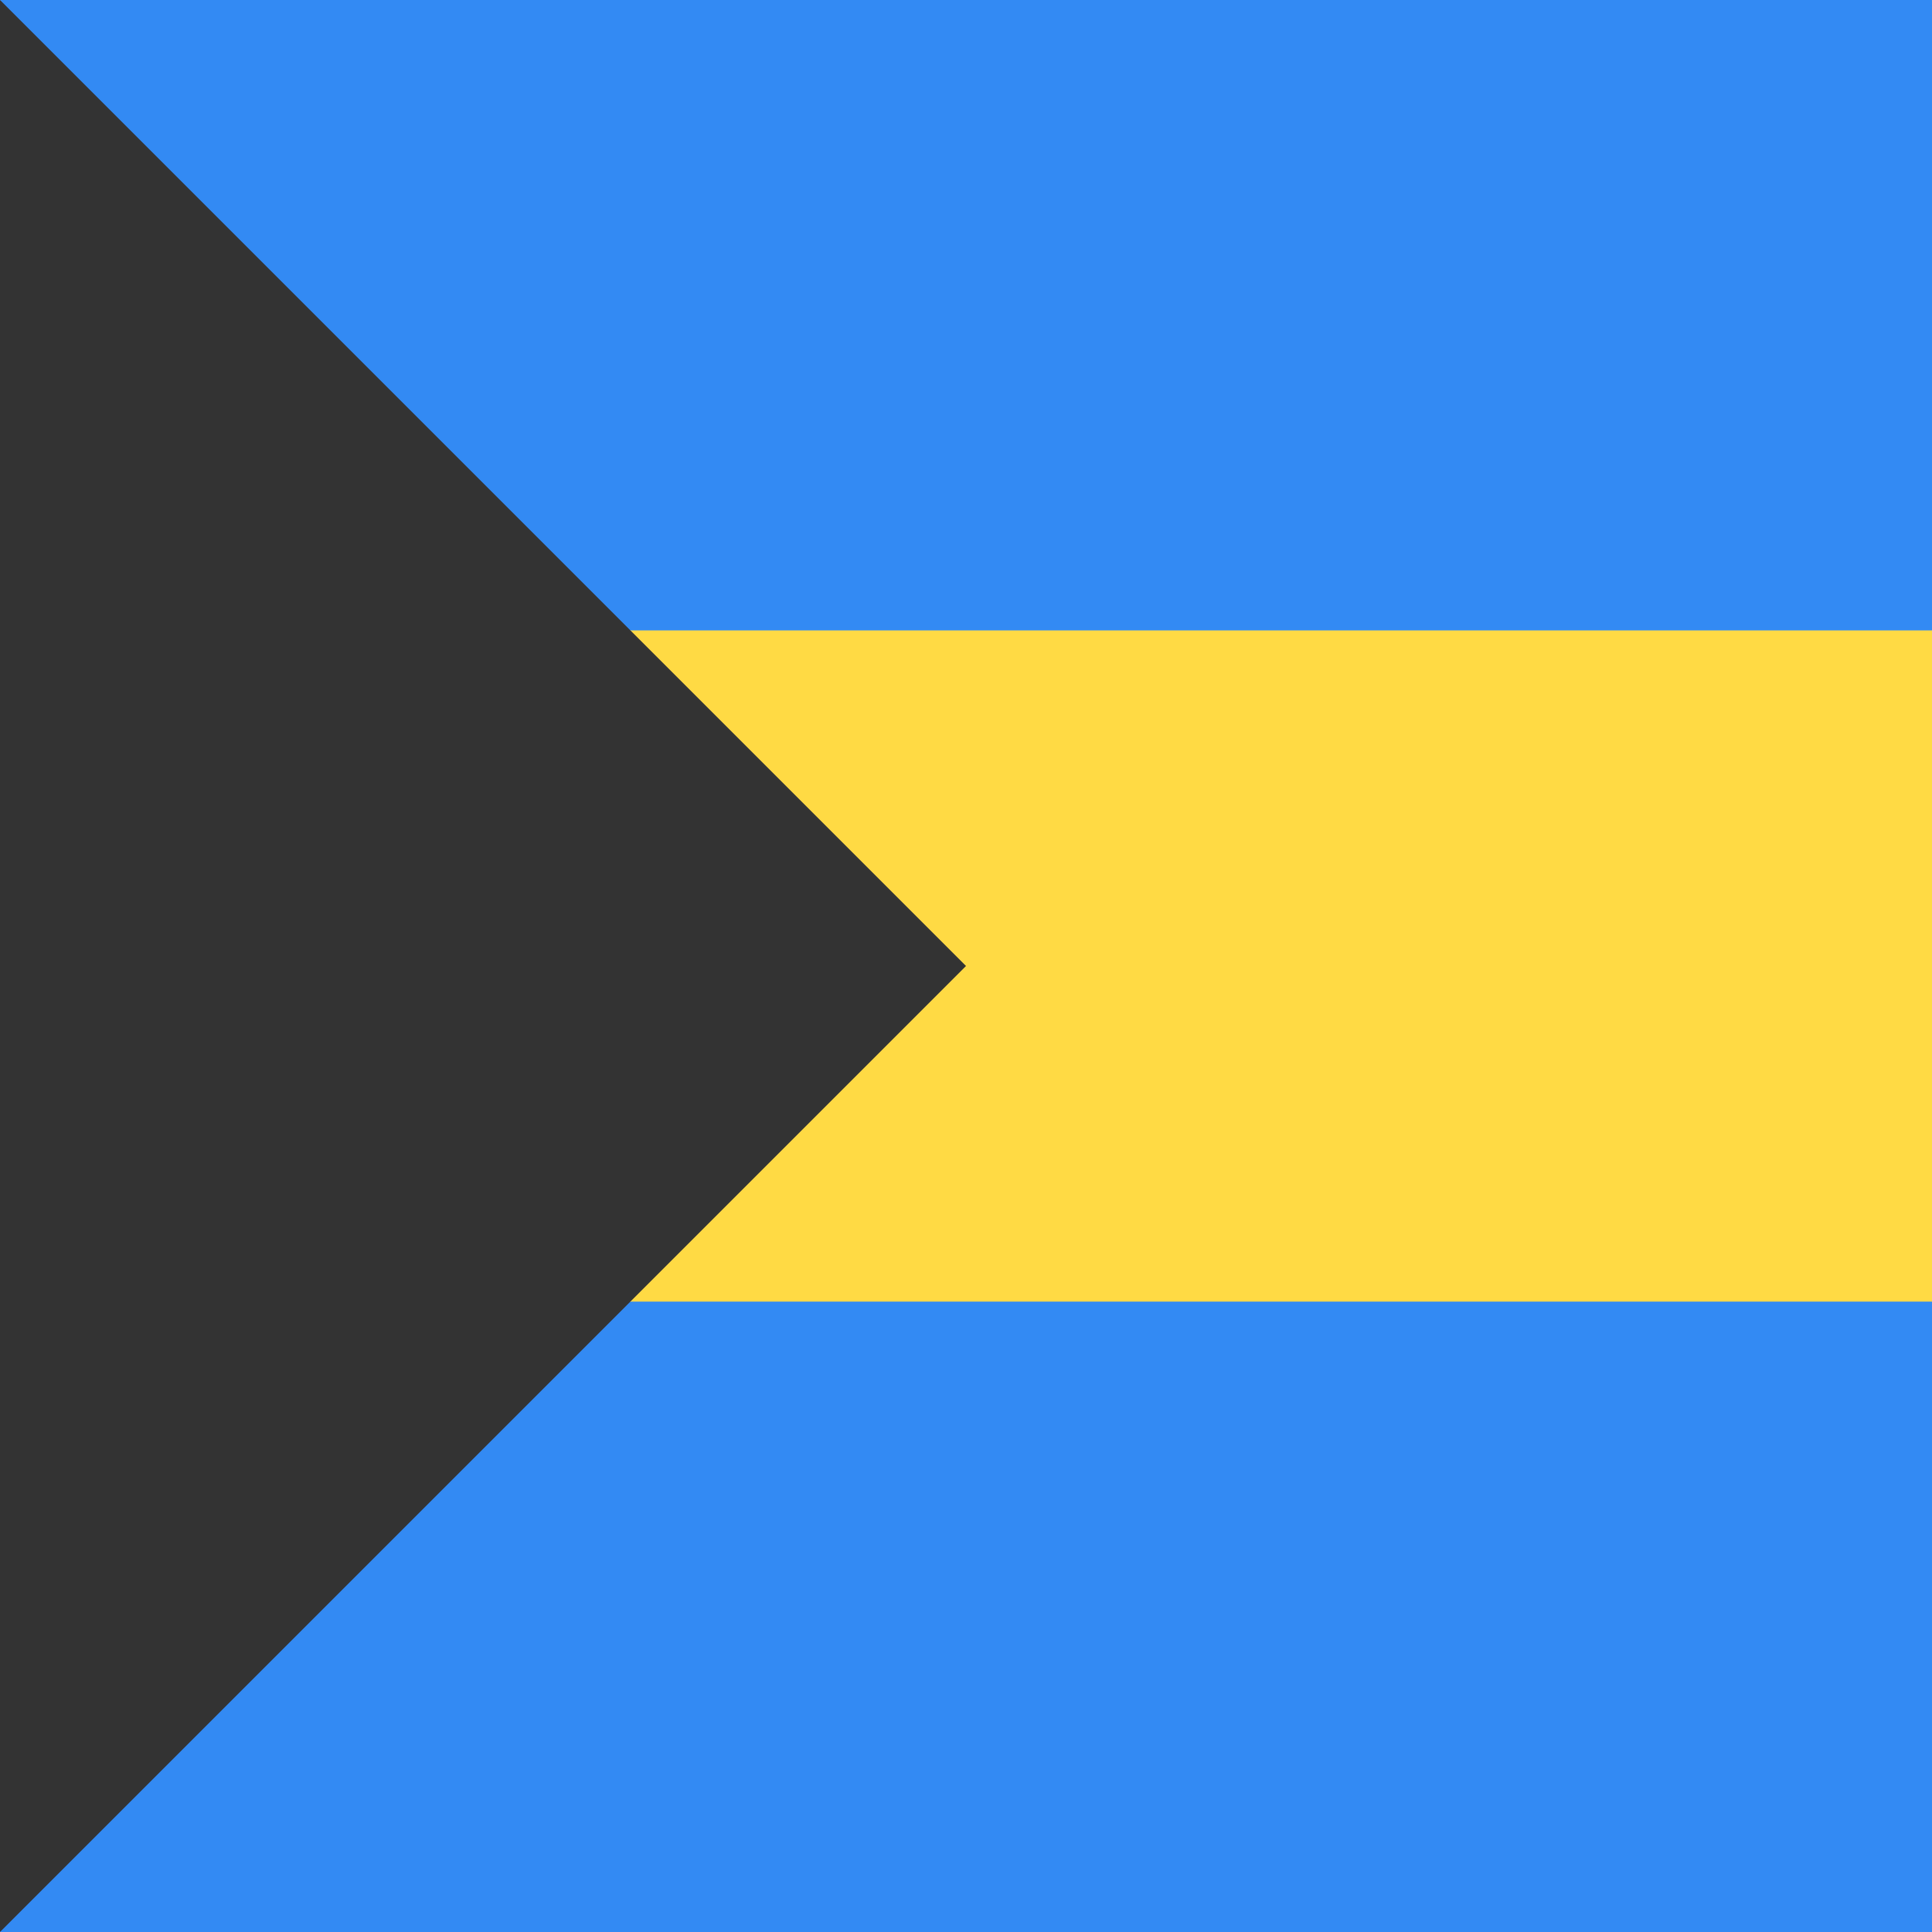
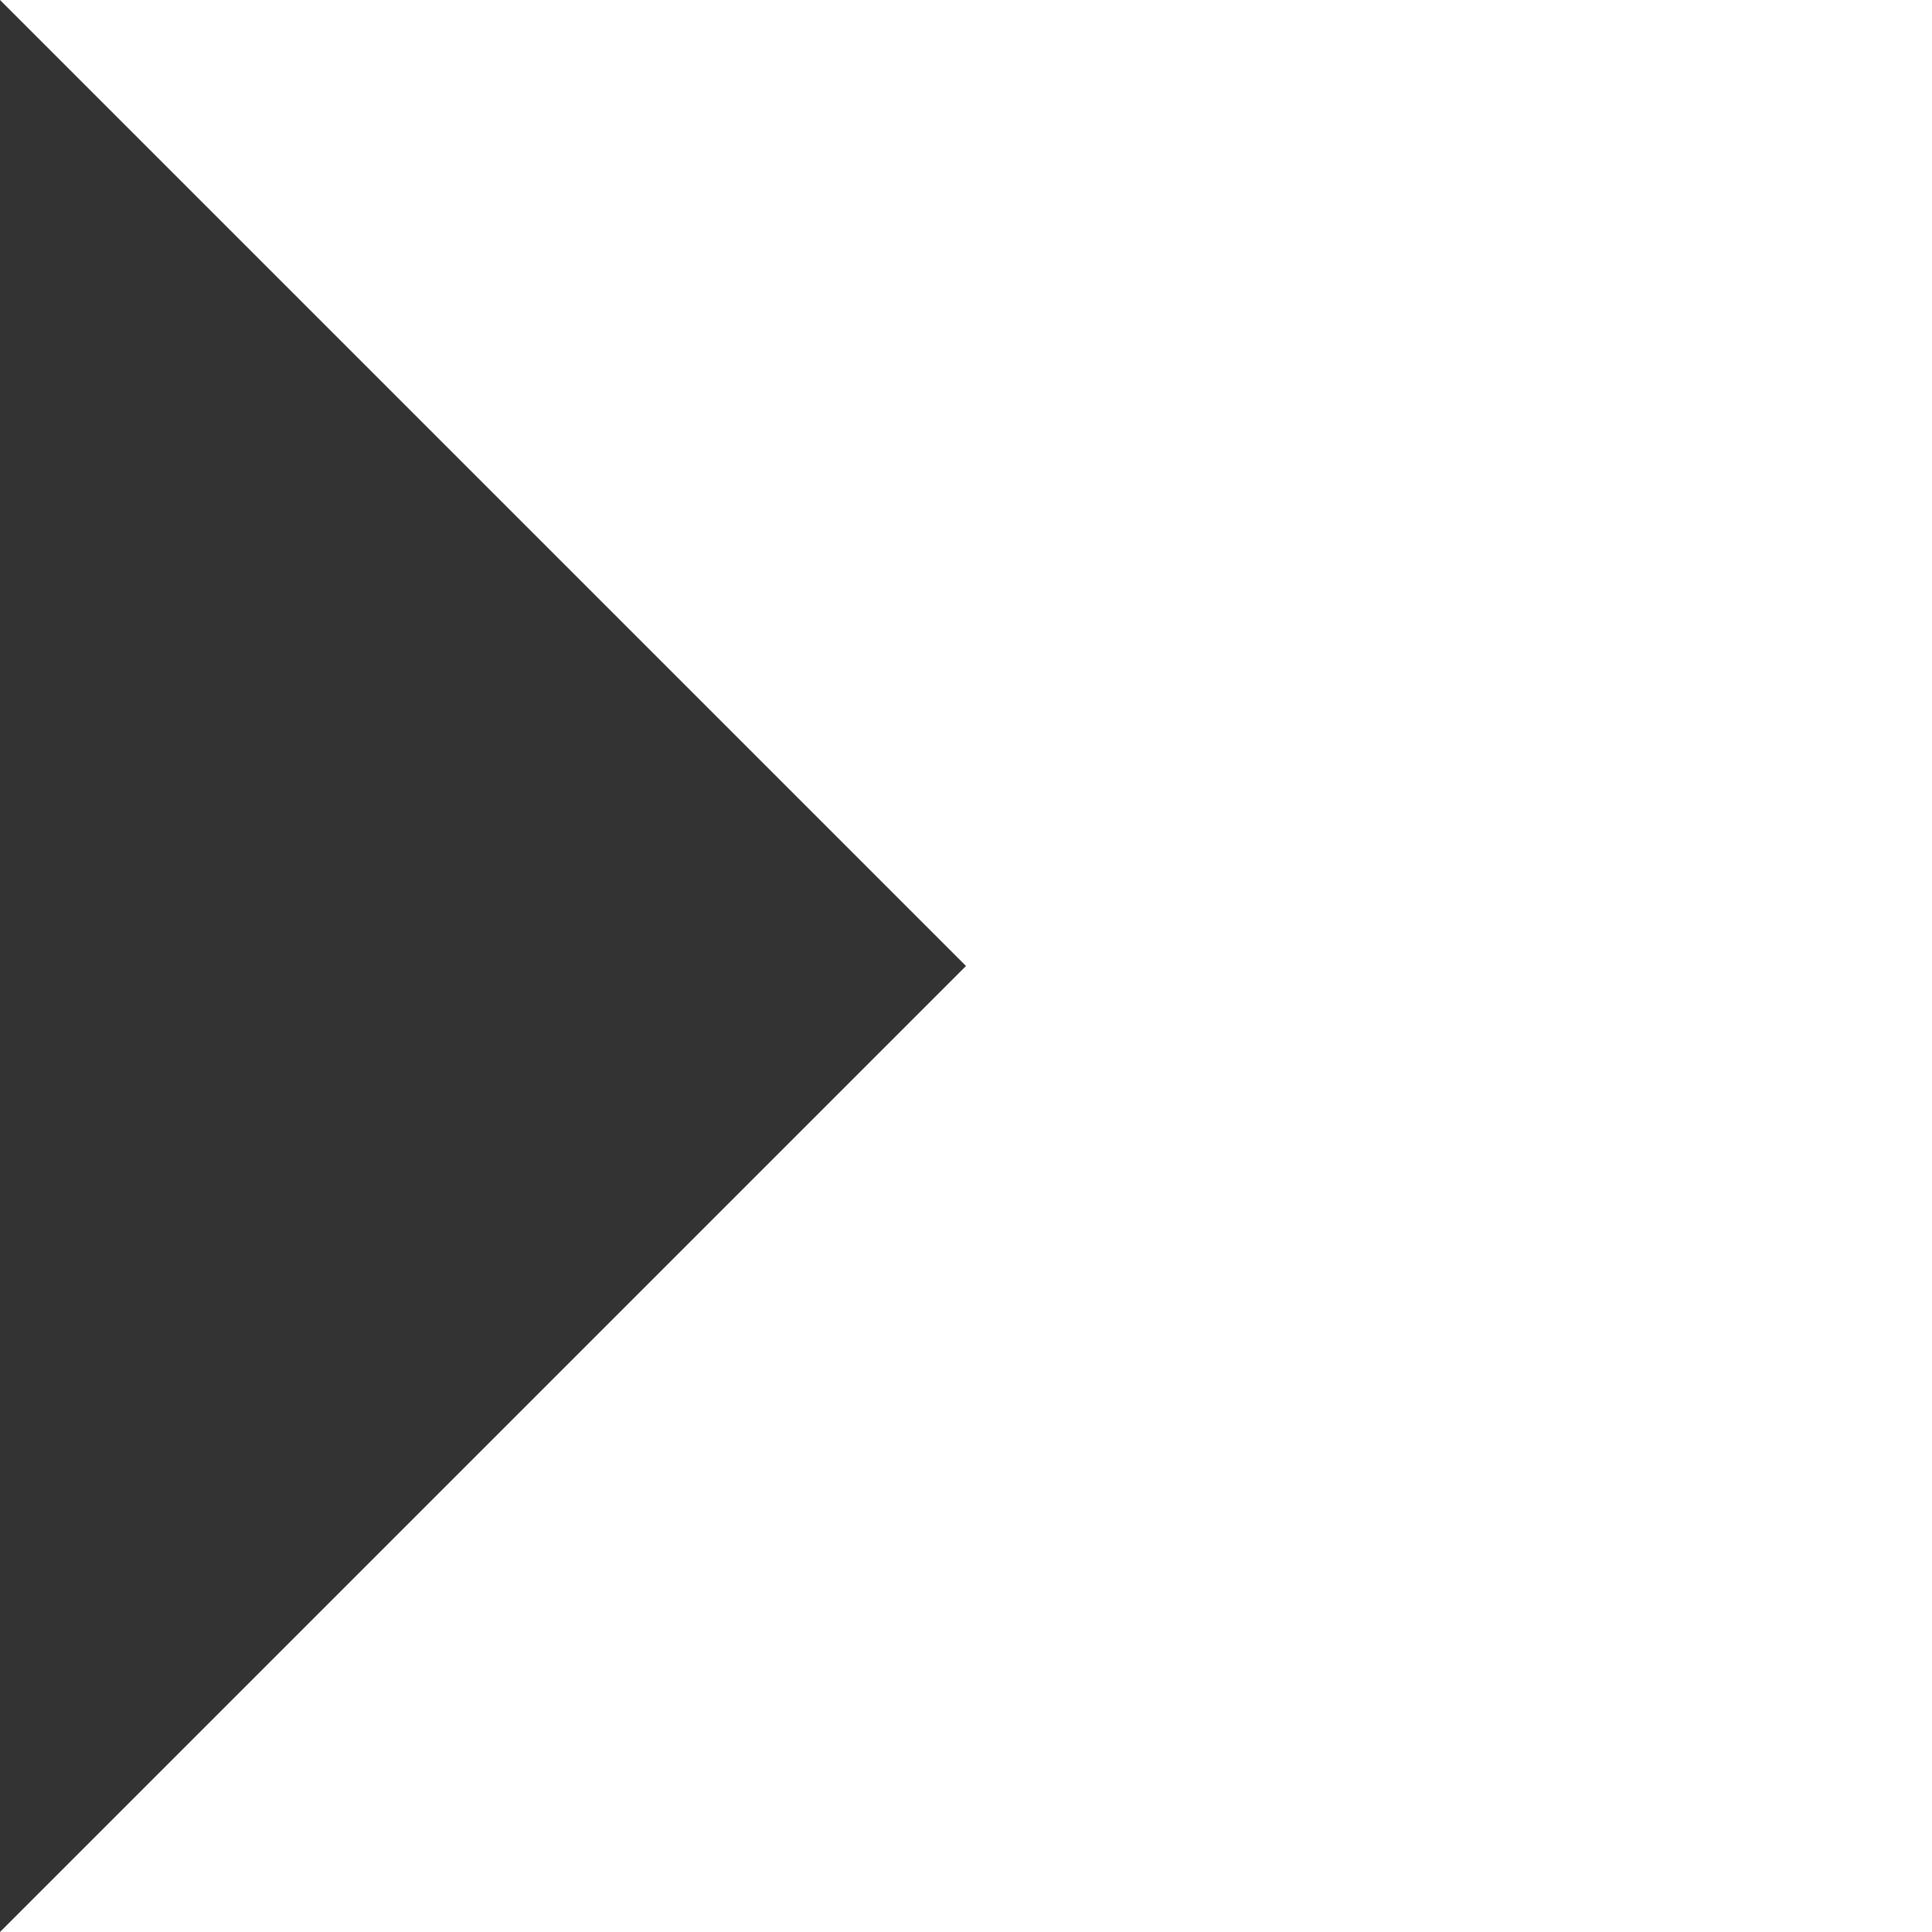
<svg xmlns="http://www.w3.org/2000/svg" width="512" height="512" viewBox="0 0 512 512" style="border-radius:50%">
-   <path fill="#338af3" d="M0 0h512v167l-37.4 89 37.4 89v167H0l49.6-252z" />
-   <path fill="#ffda44" d="M108.3 167H512v178H108.3z" />
  <path fill="#333" d="M0 0v512l256-256L0 0z" />
</svg>